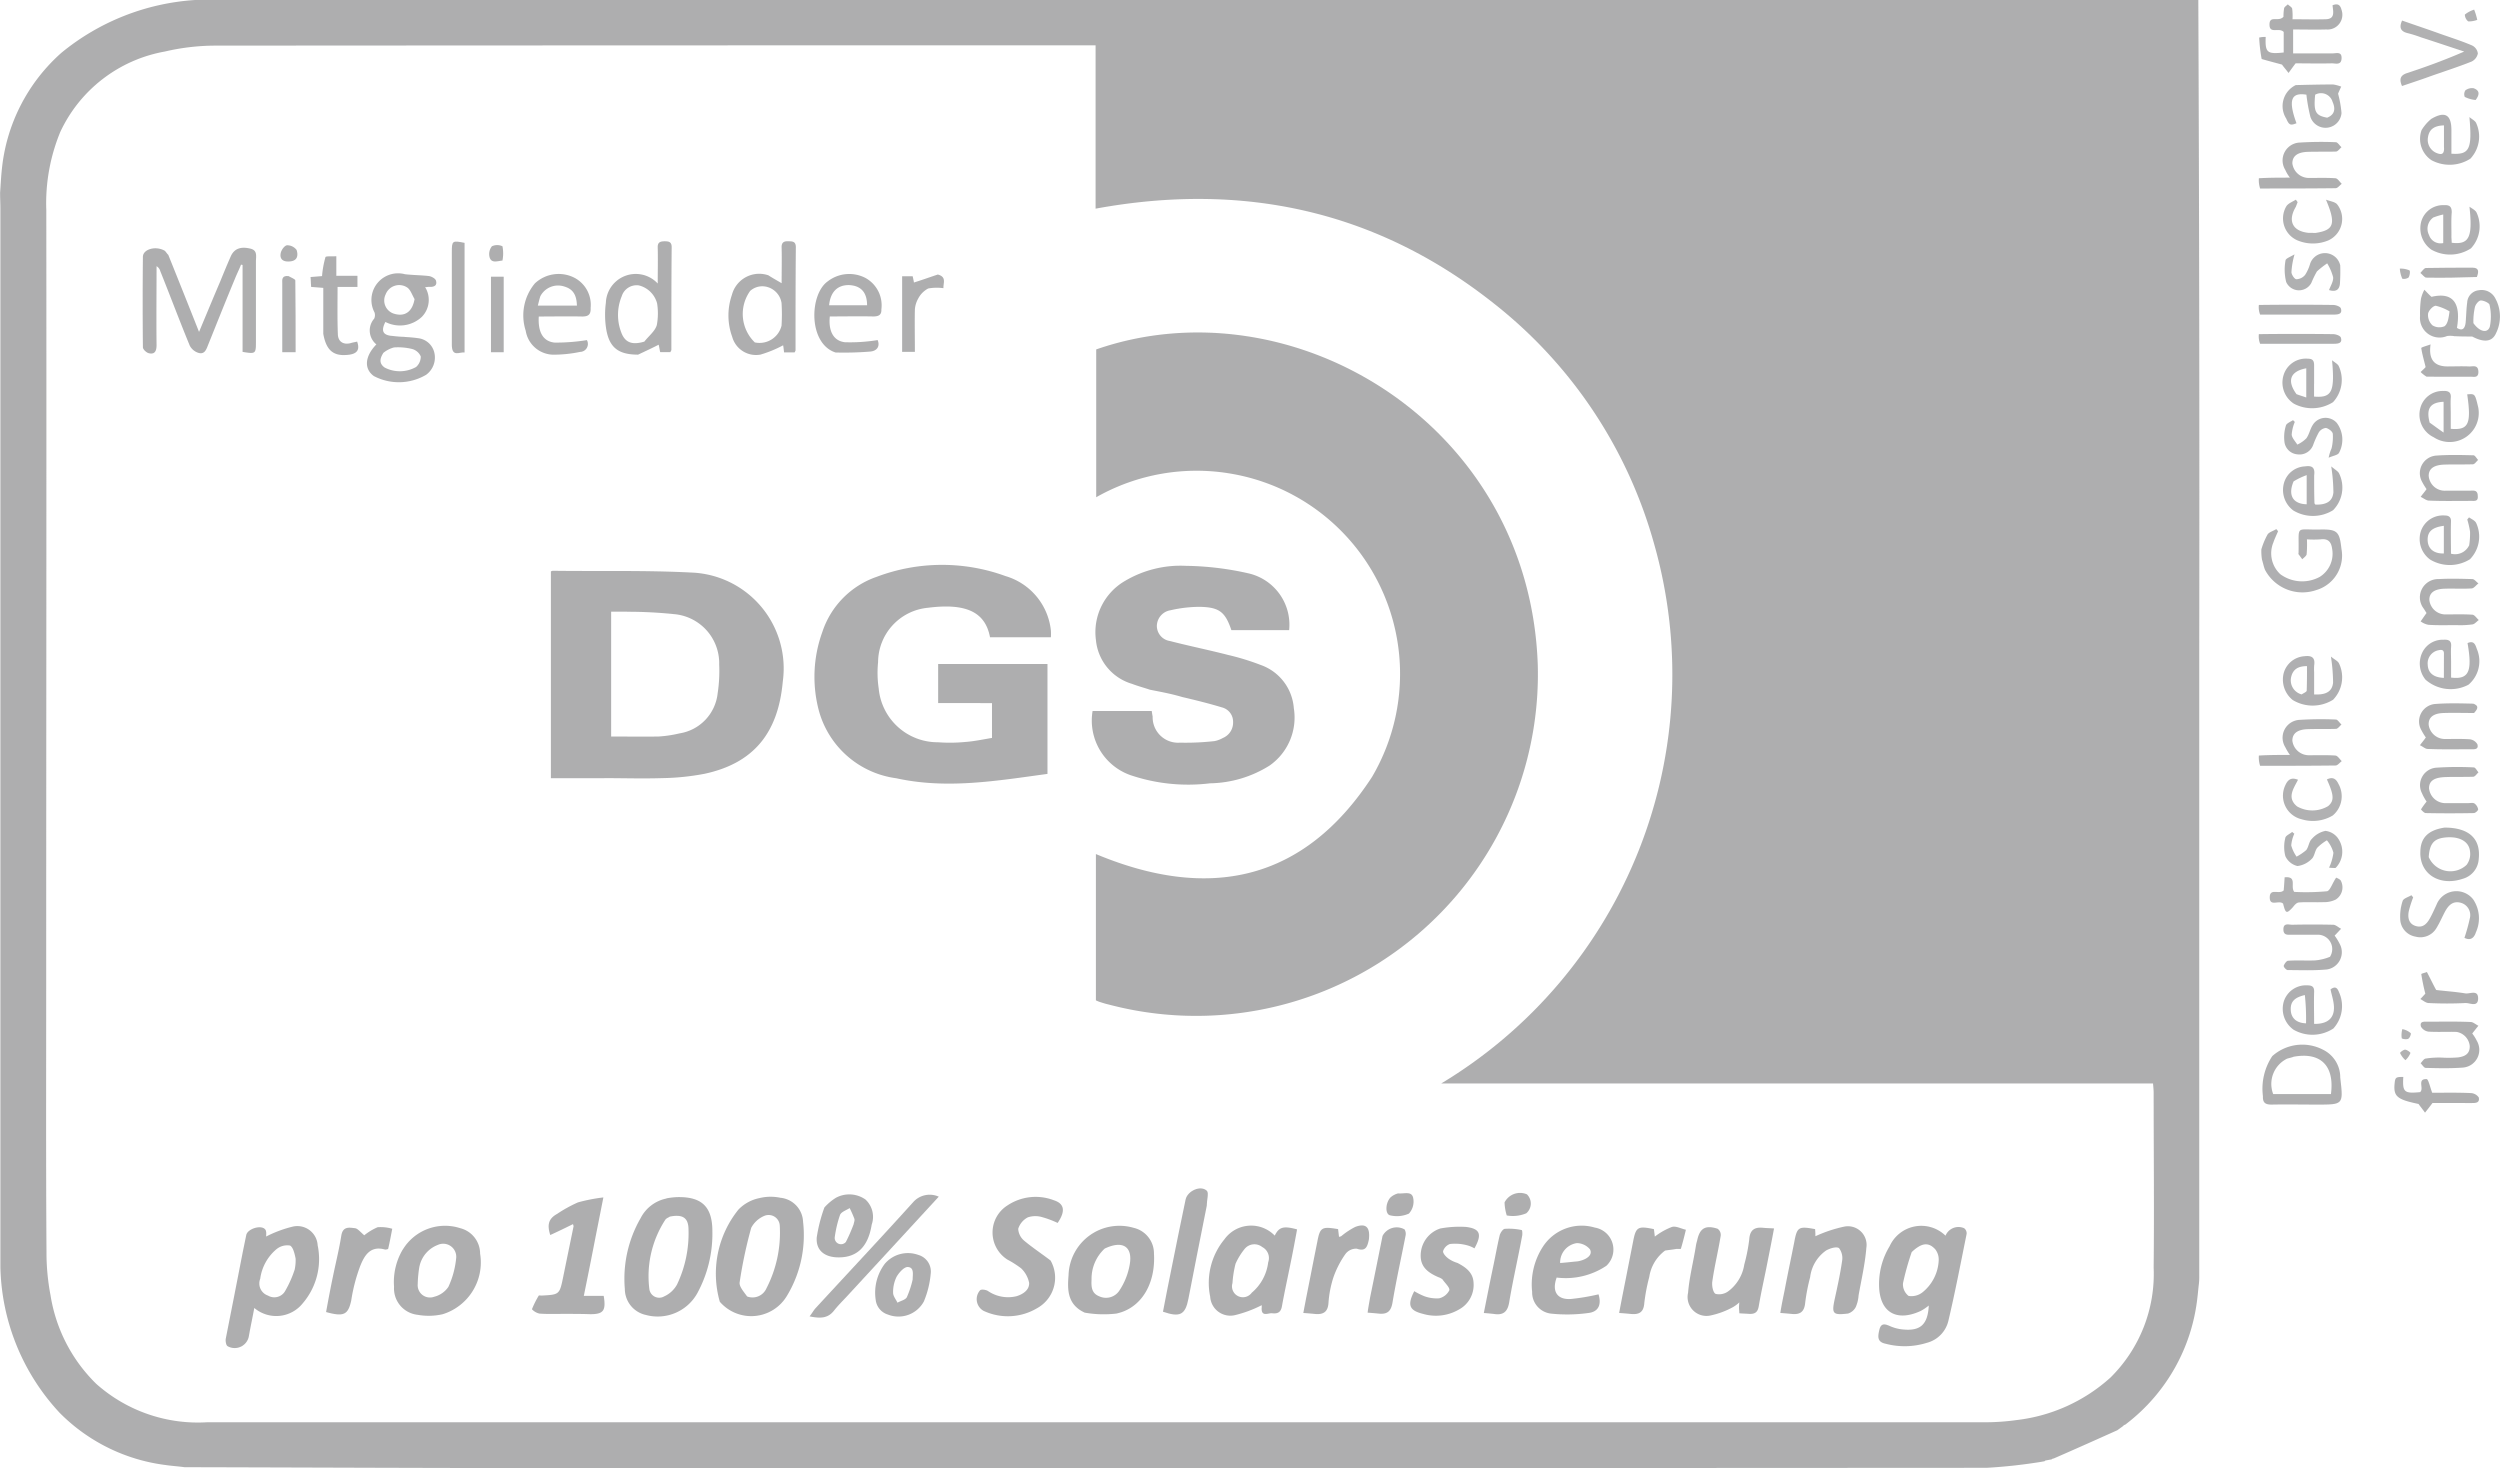
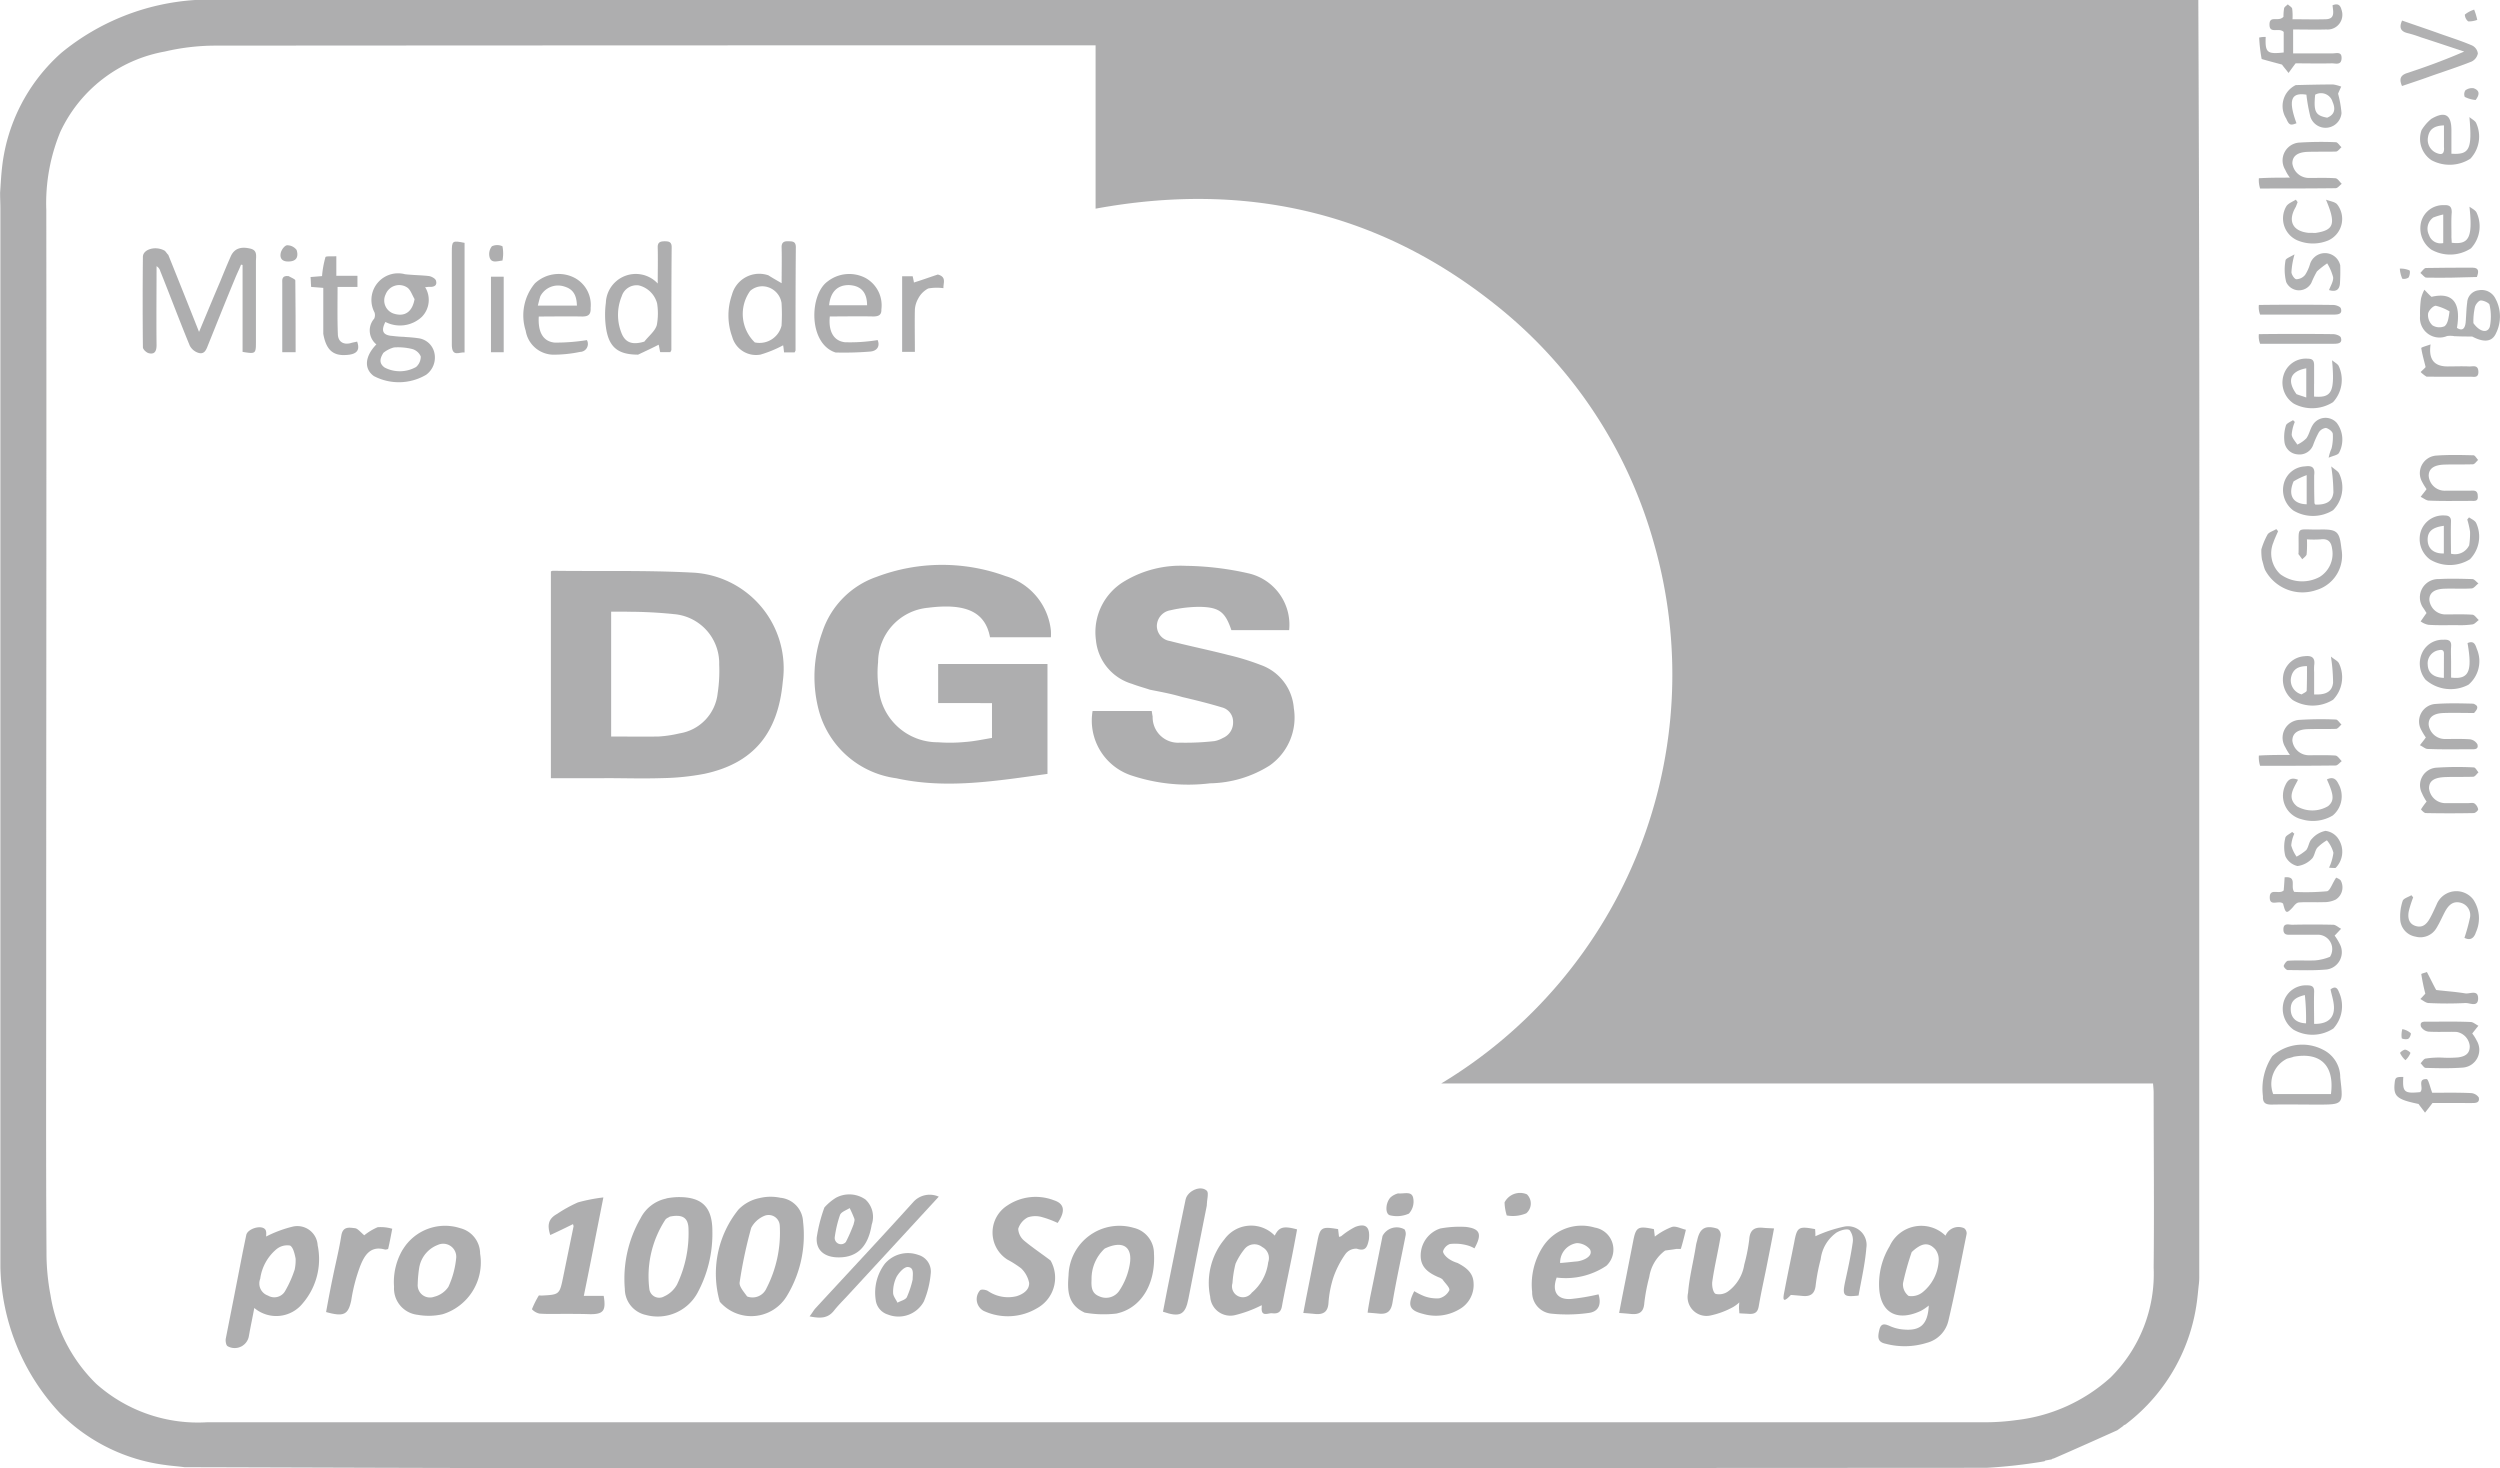
<svg xmlns="http://www.w3.org/2000/svg" width="140.712" height="82.639" viewBox="0 0 140.712 82.639">
  <g id="DGS" opacity="0.579">
    <path id="Pfad_677" data-name="Pfad 677" d="M757.24,220.476a9.083,9.083,0,0,1-.14-1.206,1.372,1.372,0,0,1,.367-.035c-.035.874.07.979,1.014.874v-1.154c-.262-.28-.8.14-.8-.419,0-.542.507-.122.787-.437a2.678,2.678,0,0,1,.035-.472c.017-.087.14-.157.21-.227.087.087.227.157.245.245a3.226,3.226,0,0,1,.018.594c.664,0,1.258.017,1.87,0,.542-.018.419-.419.384-.787.3-.122.437-.017.507.262a.831.831,0,0,1-.856,1.1c-.612.017-1.224,0-1.87,0v1.346h2.22c.21,0,.524-.122.507.28s-.332.28-.542.28c-.717.017-1.433,0-2.045,0-.175.227-.28.385-.4.542-.1-.14-.227-.28-.367-.472C758.061,220.7,757.659,220.6,757.24,220.476Z" transform="translate(-629.943 -217.155)" fill="#737476" />
    <path id="Pfad_678" data-name="Pfad 678" d="M758.818,553.073a2.534,2.534,0,0,1,2.849-.367,1.73,1.73,0,0,1,.979,1.573c.175,1.521.192,1.521-1.293,1.521-.856,0-1.713-.017-2.569,0-.35,0-.507-.1-.489-.472a3.311,3.311,0,0,1,.524-2.255m.839.14a1.584,1.584,0,0,0-.786,1.993h3.251c.21-1.591-.577-2.377-2.1-2.1C759.937,553.143,759.849,553.161,759.657,553.213Z" transform="translate(-630.926 -493.628)" fill="#737476" />
    <path id="Pfad_679" data-name="Pfad 679" d="M757.835,388.113a3.1,3.1,0,0,1-.035-.577,4.186,4.186,0,0,1,.35-.839c.1-.14.315-.192.489-.3a.757.757,0,0,1,.1.122c-.087.21-.192.419-.262.629a1.6,1.6,0,0,0,.385,1.783,2.077,2.077,0,0,0,2.22.157,1.537,1.537,0,0,0,.7-1.591c-.052-.385-.227-.577-.647-.524a5.623,5.623,0,0,1-.769,0,6.611,6.611,0,0,1-.017.839c-.018.1-.157.192-.245.28-.07-.087-.14-.192-.21-.28-.017-.017,0-.07,0-.1.035-1.591-.227-1.258,1.224-1.293.961-.017,1.084.122,1.189,1.084a2.023,2.023,0,0,1-1.416,2.325,2.384,2.384,0,0,1-2.884-1.136C757.94,388.532,757.9,388.323,757.835,388.113Z" transform="translate(-630.52 -356.616)" fill="#757678" />
    <path id="Pfad_680" data-name="Pfad 680" d="M810.875,311.922a1.366,1.366,0,0,0-.454-.017,1.1,1.1,0,0,1-1.521-1.119,6.128,6.128,0,0,1,.052-.979,2,2,0,0,1,.192-.507c.122.122.245.262.4.4,1.171-.28,1.678.3,1.433,1.748.332.21.454,0,.489-.3.035-.367.035-.752.087-1.119a.731.731,0,0,1,.647-.7.868.868,0,0,1,.944.472,2.112,2.112,0,0,1,.035,1.94c-.227.524-.717.524-1.346.192-.3,0-.612,0-.961-.018m1.031-.734c.35.489.8.594.926.192a2.893,2.893,0,0,0-.018-1.224c-.018-.1-.315-.245-.489-.245-.122,0-.3.227-.332.367a3.649,3.649,0,0,0-.087.909m-1.346-.664a2.856,2.856,0,0,0-.769-.315c-.157,0-.419.28-.437.454a.8.8,0,0,0,.245.647.736.736,0,0,0,.682.052C810.473,311.205,810.508,310.873,810.56,310.523Z" transform="translate(-672.688 -292.992)" fill="#767779" />
    <path id="Pfad_681" data-name="Pfad 681" d="M804.071,225.816c-.489.175-.927.315-1.381.472-.175-.4-.087-.612.3-.734,1.066-.35,2.115-.734,3.2-1.206-.8-.262-1.625-.542-2.43-.8a6.784,6.784,0,0,0-.786-.245c-.367-.1-.454-.315-.28-.7.7.245,1.381.472,2.063.717.629.227,1.258.419,1.87.682a.583.583,0,0,1,.332.454.648.648,0,0,1-.35.454C805.784,225.239,804.945,225.5,804.071,225.816Z" transform="translate(-667.493 -221.446)" fill="#78797a" />
    <path id="Pfad_682" data-name="Pfad 682" d="M757.07,450.222a1.539,1.539,0,0,1-.07-.577c.577-.035,1.136-.035,1.748-.035a3.171,3.171,0,0,1-.262-.437,1.007,1.007,0,0,1,.839-1.538,19.244,19.244,0,0,1,2.01-.017c.1,0,.21.192.315.28-.1.087-.192.227-.3.245-.524.017-1.066,0-1.591.017-.594.017-.874.245-.874.647a.936.936,0,0,0,.944.821c.489,0,1-.017,1.486.017.122.018.227.192.35.315-.122.087-.227.245-.35.245C759.9,450.222,758.521,450.222,757.07,450.222Z" transform="translate(-629.86 -407.119)" fill="#737476" />
    <path id="Pfad_683" data-name="Pfad 683" d="M757.07,264.322a1.539,1.539,0,0,1-.07-.577c.577-.035,1.136-.035,1.748-.035a2.044,2.044,0,0,1-.262-.437,1.007,1.007,0,0,1,.839-1.538,19.219,19.219,0,0,1,2.01-.018c.1,0,.21.192.315.28-.1.087-.192.227-.3.245-.524.017-1.066,0-1.591.017-.594.017-.874.245-.874.647a.936.936,0,0,0,.944.822c.489,0,1-.017,1.486.017.122.017.227.192.35.315-.122.087-.227.245-.35.245C759.9,264.322,758.521,264.322,757.07,264.322Z" transform="translate(-629.86 -253.712)" fill="#737476" />
    <path id="Pfad_684" data-name="Pfad 684" d="M806.592,503.474a1.9,1.9,0,0,1,.157,1.853c-.1.315-.3.489-.647.315a10.167,10.167,0,0,0,.3-1.084.721.721,0,0,0-.507-.891c-.454-.122-.7.157-.891.507-.157.3-.3.629-.472.909a1.048,1.048,0,0,1-1.189.489,1.032,1.032,0,0,1-.856-1.014,2.754,2.754,0,0,1,.14-1c.052-.14.315-.21.489-.315.035.035.07.087.1.122a6.559,6.559,0,0,0-.245.769c-.07.35-.017.717.385.839.384.122.612-.1.786-.4.14-.245.262-.524.385-.787A1.2,1.2,0,0,1,806.592,503.474Z" transform="translate(-667.392 -452.855)" fill="#767779" />
    <path id="Pfad_685" data-name="Pfad 685" d="M809.148,253.828a2.473,2.473,0,0,1,.542-.629c.769-.454,1.136-.245,1.136.629v1.328c1.031.07,1.171-.262,1.014-2.062.14.122.332.21.385.35a1.817,1.817,0,0,1-.332,1.993,2.162,2.162,0,0,1-2.185.087,1.446,1.446,0,0,1-.559-1.7m1.258.944v-1.206c-.559.017-.856.227-.909.734a.8.8,0,0,0,.542.839C810.285,255.227,810.442,255.174,810.407,254.772Z" transform="translate(-672.849 -246.505)" fill="#757678" />
    <path id="Pfad_686" data-name="Pfad 686" d="M766.4,332.913v.717c1.014.087,1.171-.28,1.014-2.045.14.122.332.21.385.35a1.846,1.846,0,0,1-.332,2.01,2.194,2.194,0,0,1-2.2.087,1.416,1.416,0,0,1-.577-1.626,1.309,1.309,0,0,1,1.346-.909c.262,0,.367.087.367.367v1.049m-1,.577c.175.07.367.122.559.192v-1.643C765.077,332.2,764.849,332.721,765.409,333.49Z" transform="translate(-636.154 -311.309)" fill="#757678" />
    <path id="Pfad_687" data-name="Pfad 687" d="M767.4,533.527c.3-.227.4-.035.489.192a1.873,1.873,0,0,1-.332,2.01,2.14,2.14,0,0,1-2.237.07,1.442,1.442,0,0,1-.542-1.625,1.308,1.308,0,0,1,1.311-.874c.28,0,.4.087.385.385-.018.594,0,1.189,0,1.783.822.018,1.206-.384,1.1-1.136-.035-.28-.122-.524-.175-.8m-1.451.315c-.594.14-.822.385-.787.874.035.454.35.7.857.717A12.236,12.236,0,0,0,765.951,533.842Z" transform="translate(-636.224 -477.84)" fill="#757678" />
-     <path id="Pfad_688" data-name="Pfad 688" d="M812.055,342.783a1.637,1.637,0,0,1-2.5,1.713,1.408,1.408,0,0,1-.752-1.643,1.292,1.292,0,0,1,1.293-.961c.3-.017.454.087.419.4-.017.3,0,.577,0,.874v.856c1,.087,1.171-.262.926-1.94.437-.035.437-.035.612.7m-2.727.891c.227.157.455.332.786.559V342.5C809.363,342.538,809.118,342.87,809.328,343.674Z" transform="translate(-672.575 -319.886)" fill="#757678" />
    <path id="Pfad_689" data-name="Pfad 689" d="M766.552,366.655c0,.542,0,1.049.017,1.538,0,.035.035.052.052.087.612.017.961-.175,1.014-.682a10.081,10.081,0,0,0-.122-1.468c.227.192.4.28.454.419a1.813,1.813,0,0,1-.35,2.045,2.145,2.145,0,0,1-2.237.017,1.438,1.438,0,0,1-.524-1.556,1.283,1.283,0,0,1,1.171-.926c.367-.052.594.017.524.524m-1.154.315c-.332.769-.052,1.276.734,1.293V366.62A4.026,4.026,0,0,0,765.4,366.97Z" transform="translate(-636.3 -339.878)" fill="#757678" />
    <path id="Pfad_690" data-name="Pfad 690" d="M766.51,428.173V429.4c.664.035,1.014-.157,1.066-.664a10.082,10.082,0,0,0-.122-1.468c.21.175.385.245.455.385a1.817,1.817,0,0,1-.332,2.045,2.169,2.169,0,0,1-2.272.017,1.476,1.476,0,0,1-.507-1.521,1.3,1.3,0,0,1,1.154-.944c.42-.052.629.07.559.524a3.048,3.048,0,0,0,0,.4m-.7,1.223c.1-.07.28-.14.28-.21.017-.454.017-.909.017-1.381-.472,0-.786.157-.891.612A.819.819,0,0,0,765.811,429.4Z" transform="translate(-636.259 -390.314)" fill="#757678" />
    <path id="Pfad_691" data-name="Pfad 691" d="M811.611,383.692a4.251,4.251,0,0,0,.052-.787,4.81,4.81,0,0,0-.157-.682c.035-.035.07-.087.1-.122.14.1.332.175.4.315a1.82,1.82,0,0,1-.35,2.045,2.145,2.145,0,0,1-2.237.017,1.428,1.428,0,0,1-.507-1.643,1.311,1.311,0,0,1,1.328-.839c.262,0,.367.122.35.367-.018.594,0,1.189,0,1.783a.874.874,0,0,0,1.014-.454m-1.416-.1v-1.014c-.682.087-.944.35-.909.856.035.454.367.717.909.7Z" transform="translate(-672.637 -352.982)" fill="#757678" />
    <path id="Pfad_692" data-name="Pfad 692" d="M809.139,424.245a1.433,1.433,0,0,1-.14-1.625,1.276,1.276,0,0,1,1.153-.629c.3-.018.455.07.42.4-.017.3,0,.577,0,.874v.856c1,.122,1.206-.332.926-1.94.35-.157.437.07.524.332a1.734,1.734,0,0,1-.472,2.01,2.141,2.141,0,0,1-2.412-.28m1.031-1.416c.017-.227-.07-.3-.3-.245a.751.751,0,0,0-.612.822c.018.454.332.717.909.734Z" transform="translate(-672.613 -385.984)" fill="#757678" />
    <path id="Pfad_693" data-name="Pfad 693" d="M810.762,283.8c0,.175.017.28.017.4.979.122,1.189-.3,1-2.028.14.1.332.192.4.332a1.819,1.819,0,0,1-.315,2.01,2.142,2.142,0,0,1-2.237.07,1.469,1.469,0,0,1-.559-1.591,1.277,1.277,0,0,1,1.276-.909c.3-.017.437.07.437.4-.035.4-.017.822-.017,1.311m-1-1.031a.776.776,0,0,0-.262,1,.683.683,0,0,0,.8.454v-1.608A3.7,3.7,0,0,0,809.766,282.772Z" transform="translate(-672.785 -270.537)" fill="#757678" />
-     <path id="Pfad_694" data-name="Pfad 694" d="M810.355,482.5c1.381,0,2.045.629,1.923,1.765a1.23,1.23,0,0,1-.909,1.119c-1.311.437-2.43-.28-2.377-1.538.017-.769.437-1.206,1.363-1.346m-.891,1.66a1.33,1.33,0,0,0,2.132.437,1.023,1.023,0,0,0,.192-.752c-.052-.542-.542-.822-1.224-.8C809.8,483.077,809.516,483.339,809.464,484.16Z" transform="translate(-672.763 -435.919)" fill="#767779" />
    <path id="Pfad_695" data-name="Pfad 695" d="M765.483,243.235c.717-.017,1.416-.035,2.1-.035a2.191,2.191,0,0,1,.454.122c-.07.157-.14.3-.175.4a6.139,6.139,0,0,1,.192,1.084.9.9,0,0,1-1.748.227,9.449,9.449,0,0,1-.227-1.258c-.874-.14-1.031.315-.559,1.608-.349.14-.419.1-.577-.262a1.31,1.31,0,0,1,.542-1.888m1.765,1.835c.437-.175.472-.507.3-.891a.675.675,0,0,0-.979-.4C766.479,244.738,766.584,244.948,767.248,245.07Z" transform="translate(-636.263 -238.446)" fill="#767779" />
    <path id="Pfad_696" data-name="Pfad 696" d="M811.774,443.042c-.594,0-1.136-.017-1.7,0-.594.017-.874.245-.856.664a.923.923,0,0,0,.891.8c.472,0,.961-.017,1.433.017a.573.573,0,0,1,.419.28c.087.315-.192.28-.385.28-.8,0-1.608.017-2.412-.017-.14,0-.28-.14-.437-.21.1-.14.21-.262.332-.437a3.434,3.434,0,0,1-.245-.4.987.987,0,0,1,.787-1.486c.7-.052,1.4-.035,2.1-.017.087,0,.262.122.245.175C811.983,442.8,811.878,442.919,811.774,443.042Z" transform="translate(-672.521 -402.911)" fill="#737476" />
    <path id="Pfad_697" data-name="Pfad 697" d="M811.671,365.087c-.786,0-1.521.018-2.255-.017-.157,0-.315-.14-.472-.21.1-.14.21-.262.332-.437a3.411,3.411,0,0,1-.245-.4.993.993,0,0,1,.786-1.486c.7-.052,1.4-.035,2.1-.017.087,0,.175.175.262.262-.1.087-.192.245-.3.245-.524.017-1.066,0-1.591.017q-.891.026-.891.629a.905.905,0,0,0,.961.839h1.328c.21,0,.472-.07.472.3C812.195,365.174,811.915,365.069,811.671,365.087Z" transform="translate(-672.698 -336.894)" fill="#737476" />
    <path id="Pfad_698" data-name="Pfad 698" d="M811.6,465c.175,0,.315-.035.4.017a.524.524,0,0,1,.21.332c0,.07-.157.21-.245.21-.909.018-1.818.018-2.709,0-.087,0-.262-.192-.262-.21a4.329,4.329,0,0,1,.315-.437,2.837,2.837,0,0,1-.262-.472.989.989,0,0,1,.769-1.433,17.645,17.645,0,0,1,2.15-.018c.087,0,.175.175.262.28-.1.087-.192.245-.3.245-.507.018-1.031,0-1.538.018-.647.017-.944.21-.944.629a.929.929,0,0,0,.961.839Z" transform="translate(-672.728 -419.795)" fill="#737476" />
    <path id="Pfad_699" data-name="Pfad 699" d="M811.013,404.992c-.559,0-1.084.017-1.591-.018a1.082,1.082,0,0,1-.437-.192c.1-.14.192-.28.332-.472-.018-.017-.087-.14-.157-.245A1.031,1.031,0,0,1,810,402.4c.629-.035,1.258-.017,1.888,0,.122,0,.227.157.35.245-.122.087-.245.262-.367.28-.507.035-1.031,0-1.538.017-.594.017-.874.245-.857.647a.909.909,0,0,0,.944.8c.489,0,1-.017,1.486.017.122.017.227.192.35.3-.122.087-.227.227-.35.245A4.94,4.94,0,0,1,811.013,404.992Z" transform="translate(-672.739 -369.807)" fill="#737476" />
    <path id="Pfad_700" data-name="Pfad 700" d="M810.393,547.007a6.3,6.3,0,0,0,.822-.017c.367-.052.664-.192.647-.647a.892.892,0,0,0-.734-.786c-.524-.017-1.066.017-1.59-.017a.574.574,0,0,1-.42-.28c-.087-.315.175-.28.385-.28.8,0,1.608-.017,2.412.018.14,0,.28.14.437.21-.1.122-.21.262-.349.437a2.243,2.243,0,0,1,.262.419,1,1,0,0,1-.787,1.5c-.7.052-1.4.035-2.1.017-.087,0-.192-.175-.28-.262.087-.087.175-.245.28-.262A4.744,4.744,0,0,1,810.393,547.007Z" transform="translate(-672.854 -487.475)" fill="#737476" />
    <path id="Pfad_701" data-name="Pfad 701" d="M767.522,515.513a.808.808,0,0,0-.717-1.241h-1.433c-.21,0-.472.052-.472-.3,0-.384.3-.262.489-.262q1.153-.026,2.307,0c.157,0,.3.157.454.227-.122.122-.227.245-.367.385a3.023,3.023,0,0,1,.28.454.982.982,0,0,1-.717,1.451c-.734.07-1.468.035-2.2.035-.087,0-.245-.175-.227-.245.035-.1.157-.28.245-.28.489-.035,1,0,1.486-.018A2.766,2.766,0,0,0,767.522,515.513Z" transform="translate(-636.379 -461.661)" fill="#737476" />
    <path id="Pfad_702" data-name="Pfad 702" d="M804.247,564.268h-1.468c-.157.21-.28.367-.419.542-.1-.14-.227-.3-.367-.49-1.188-.245-1.416-.419-1.346-1.136.035-.367.07-.385.49-.385-.052.856.052.944.944.856.245-.192-.192-.752.367-.734.1,0,.192.437.315.769.647,0,1.416-.018,2.185.018a.577.577,0,0,1,.437.245c.07.332-.21.315-.437.315Z" transform="translate(-665.868 -502.184)" fill="#737476" />
    <path id="Pfad_703" data-name="Pfad 703" d="M761.776,500.186c-.332.35-.385.332-.524-.227-.227-.227-.752.192-.752-.35,0-.559.542-.14.786-.4q.026-.315.052-.734c.734-.07.3.524.542.821a13.061,13.061,0,0,0,1.835-.035c.175-.017.3-.437.524-.769.017.017.245.087.28.21a.81.81,0,0,1-.315,1.031,1.491,1.491,0,0,1-.682.14c-.454.018-.926-.017-1.381.018C761.986,499.906,761.881,500.064,761.776,500.186Z" transform="translate(-632.748 -449.096)" fill="#78797a" />
    <path id="Pfad_704" data-name="Pfad 704" d="M766.61,282.17c1.031-.157,1.154-.507.577-1.87.28.1.507.122.629.262a1.328,1.328,0,0,1-.489,2.027,2.246,2.246,0,0,1-1.748,0,1.344,1.344,0,0,1-.629-1.905c.1-.175.35-.262.542-.385.035.052.07.087.1.14l-.1.262c-.472.787-.192,1.381.734,1.468Z" transform="translate(-636.271 -269.061)" fill="#78797a" />
    <path id="Pfad_705" data-name="Pfad 705" d="M767.58,468.684a2.179,2.179,0,0,1-1.765.21,1.362,1.362,0,0,1-.909-1.905c.14-.315.332-.472.717-.315-.245.489-.647,1.014-.052,1.5a1.736,1.736,0,0,0,1.748-.018c.35-.3.332-.612-.07-1.5.315-.157.507-.052.647.245A1.414,1.414,0,0,1,767.58,468.684Z" transform="translate(-636.28 -422.785)" fill="#78797a" />
    <path id="Pfad_706" data-name="Pfad 706" d="M768.446,298.182a10.227,10.227,0,0,1-.017,1.049c-.035.332-.227.472-.612.35.087-.245.262-.507.227-.734a2.927,2.927,0,0,0-.332-.769,5.1,5.1,0,0,0-.577.454,5.552,5.552,0,0,0-.315.647.789.789,0,0,1-1.416-.052,2.873,2.873,0,0,1-.035-1.223c.017-.1.262-.192.507-.332a4.423,4.423,0,0,0-.175,1c0,.14.175.4.28.4a.666.666,0,0,0,.489-.245,2.361,2.361,0,0,0,.262-.559.881.881,0,0,1,1.713.017Z" transform="translate(-636.727 -283.255)" fill="#767779" />
    <path id="Pfad_707" data-name="Pfad 707" d="M768.011,485.68a2.462,2.462,0,0,1-.367-.017,2.811,2.811,0,0,0,.245-.839,1.8,1.8,0,0,0-.367-.7,2.632,2.632,0,0,0-.542.419c-.14.175-.157.489-.315.629a1.361,1.361,0,0,1-.8.4,1,1,0,0,1-.682-.559,2.06,2.06,0,0,1,0-1.031c.018-.122.245-.21.385-.332a.758.758,0,0,0,.122.1,1.975,1.975,0,0,0-.175.664,2.052,2.052,0,0,0,.3.629,2.949,2.949,0,0,0,.542-.367c.14-.175.157-.489.315-.629a1.373,1.373,0,0,1,.769-.454,1.006,1.006,0,0,1,.752.489A1.3,1.3,0,0,1,768.011,485.68Z" transform="translate(-636.553 -436.827)" fill="#767779" />
    <path id="Pfad_708" data-name="Pfad 708" d="M767.794,352.306a2.749,2.749,0,0,0,.07-.822c-.017-.14-.245-.3-.385-.332a.56.56,0,0,0-.4.245,5.025,5.025,0,0,0-.315.7.819.819,0,0,1-.891.542.8.8,0,0,1-.734-.734,2.19,2.19,0,0,1,.087-.891c.035-.122.262-.21.4-.3l.1.1a2.256,2.256,0,0,0-.175.717c.017.192.21.385.315.559a1.745,1.745,0,0,0,.507-.35c.157-.21.21-.507.35-.734a.846.846,0,0,1,1.363-.14,1.573,1.573,0,0,1,.122,1.7c-.087.122-.3.14-.577.262A2.407,2.407,0,0,1,767.794,352.306Z" transform="translate(-636.563 -327.066)" fill="#767779" />
    <path id="Pfad_709" data-name="Pfad 709" d="M809.891,530.014c.577.07,1.1.1,1.643.192.262.035.717-.227.717.28,0,.524-.472.245-.717.262a20.32,20.32,0,0,1-2.062,0c-.157,0-.315-.14-.472-.227.122-.122.227-.245.28-.3a11.174,11.174,0,0,1-.227-1.1c0-.035.3-.1.315-.122C809.577,529.4,809.717,529.7,809.891,530.014Z" transform="translate(-672.771 -474.292)" fill="#737476" />
    <path id="Pfad_710" data-name="Pfad 710" d="M809.432,328.718a1.826,1.826,0,0,1-.332-.262c.122-.122.245-.227.279-.28-.087-.367-.192-.717-.245-1.066,0-.052.3-.122.524-.21-.122.856.21,1.241.961,1.241.4,0,.786-.017,1.188,0,.21.017.524-.122.542.28.018.419-.3.28-.507.3Z" transform="translate(-672.854 -307.516)" fill="#737476" />
    <path id="Pfad_711" data-name="Pfad 711" d="M757.04,324.08a1.135,1.135,0,0,1-.07-.542c1.416-.017,2.8-.017,4.177,0,.157,0,.4.087.437.192.1.315-.14.35-.385.35Z" transform="translate(-629.83 -304.731)" fill="#737476" />
    <path id="Pfad_712" data-name="Pfad 712" d="M757.04,314.68a1.136,1.136,0,0,1-.07-.542c1.416-.017,2.8-.017,4.177,0,.157,0,.4.087.437.192.1.315-.14.35-.385.35Z" transform="translate(-629.83 -296.974)" fill="#737476" />
    <path id="Pfad_713" data-name="Pfad 713" d="M812.181,302.724c-.979.035-1.923.052-2.849.035-.1,0-.21-.175-.332-.262.1-.1.21-.28.315-.28.874-.018,1.748-.018,2.622-.018C812.321,302.2,812.286,302.445,812.181,302.724Z" transform="translate(-672.771 -287.133)" fill="#737476" />
    <path id="Pfad_714" data-name="Pfad 714" d="M823.768,245.021a1.665,1.665,0,0,1-.612-.175.4.4,0,0,1,.035-.367.624.624,0,0,1,.454-.122C824.012,244.479,823.995,244.724,823.768,245.021Z" transform="translate(-684.428 -239.393)" fill="#78797a" />
    <path id="Pfad_715" data-name="Pfad 715" d="M823.8,219.1a3.629,3.629,0,0,1,.175.577,1.406,1.406,0,0,1-.507.087.51.51,0,0,1-.192-.385A1.64,1.64,0,0,1,823.8,219.1Z" transform="translate(-684.543 -218.558)" fill="#78797a" />
    <path id="Pfad_716" data-name="Pfad 716" d="M802.4,302.5a1.248,1.248,0,0,1,.542.1c.052.035.017.3-.052.4a.454.454,0,0,1-.35.07A1.552,1.552,0,0,1,802.4,302.5Z" transform="translate(-667.325 -287.381)" fill="#78797a" />
    <path id="Pfad_717" data-name="Pfad 717" d="M802.966,547.4a.994.994,0,0,1,.472.227c.035.035-.052.28-.14.315-.087.052-.35.017-.367-.035A1.267,1.267,0,0,1,802.966,547.4Z" transform="translate(-667.751 -489.476)" fill="#78797a" />
    <path id="Pfad_718" data-name="Pfad 718" d="M802.792,554.594a1.194,1.194,0,0,1-.3-.4c-.017-.035.192-.192.28-.192.1,0,.315.157.3.192A1.12,1.12,0,0,1,802.792,554.594Z" transform="translate(-667.402 -494.922)" fill="#78797a" />
    <path id="Pfad_719" data-name="Pfad 719" d="M153.332,216q.079,18.484.052,36.95v34.818a3.809,3.809,0,0,1-.017.472c-.035.28-.052.524-.087.8a10.368,10.368,0,0,1-3.95,7.061c-.052.035-.07.07-.122.087a.267.267,0,0,0-.122.087c-.1.07-.192.14-.315.227-1.206.542-2.377,1.066-3.583,1.591-.052,0-.07.017-.122.052-.122.017-.192.035-.3.052-.035,0-.052.017-.1.052-.122.017-.192.035-.315.052a29.464,29.464,0,0,1-2.936.315q-39.956.026-79.913.017c-7.166,0-14.315-.035-21.516-.052-.385-.052-.717-.07-1.066-.122a10.187,10.187,0,0,1-5.96-2.936,12.414,12.414,0,0,1-3.338-8.2v-59.6c0-.28-.017-.542-.017-.874.035-.472.052-.891.1-1.328a10.1,10.1,0,0,1,3.356-6.554A13.191,13.191,0,0,1,40.577,216H153.332M32.2,271.6c0,4.947-.017,9.91.017,14.857a12.751,12.751,0,0,0,.227,2.447,8.924,8.924,0,0,0,2.569,4.981,8.6,8.6,0,0,0,6.24,2.167h100a12.782,12.782,0,0,0,1.835-.122,9.517,9.517,0,0,0,5.3-2.395,8.2,8.2,0,0,0,2.43-6.187c.035-3.268,0-6.554,0-9.823,0-.157-.017-.332-.035-.542H110.719a26.867,26.867,0,0,0,11.99-30.343,26.1,26.1,0,0,0-9.054-13.581c-6.607-5.226-14.123-6.834-22.39-5.314v-9.194h-.647q-24.409,0-48.835.017a12.525,12.525,0,0,0-2.9.332,8.058,8.058,0,0,0-5.89,4.527,10.532,10.532,0,0,0-.787,4.4C32.222,242.393,32.2,256.935,32.2,271.6Z" transform="translate(-29.6 -216)" fill="#737476" />
-     <path id="Pfad_720" data-name="Pfad 720" d="M407.372,341.781A19.232,19.232,0,0,1,391.641,361.2a19.238,19.238,0,0,1-8.407-.315c-.157-.035-.332-.087-.489-.14a1.479,1.479,0,0,1-.245-.1v-8.233c6.31,2.639,11.676,1.591,15.539-4.335a11.434,11.434,0,0,0-7.848-17.059,11.446,11.446,0,0,0-7.673,1.311v-8.32C393.494,320.195,406.918,328.165,407.372,341.781Z" transform="translate(-320.818 -304.342)" fill="#737476" />
    <path id="Pfad_721" data-name="Pfad 721" d="M210.006,411.476H207V399.835a.685.685,0,0,1,.1-.035c2.6.035,5.209-.035,7.813.1a5.4,5.4,0,0,1,5.139,6.135c-.262,2.919-1.66,4.6-4.4,5.191a13.732,13.732,0,0,1-2.395.245c-1.084.035-2.15,0-3.251,0m1.276-9.369h-.891v7.026c.909,0,1.8.017,2.674,0a6.777,6.777,0,0,0,1.171-.175,2.56,2.56,0,0,0,2.15-2.255,8.454,8.454,0,0,0,.087-1.625,2.777,2.777,0,0,0-2.534-2.832A25.158,25.158,0,0,0,211.282,402.107Z" transform="translate(-175.993 -367.674)" fill="#737476" />
    <path id="Pfad_722" data-name="Pfad 722" d="M300.584,405.667h-1.765v-2.2h6.153v6.187c-2.832.385-5.663.874-8.512.245a5.229,5.229,0,0,1-4.352-3.793,7.407,7.407,0,0,1,.192-4.44,4.909,4.909,0,0,1,3.076-3.111,10.411,10.411,0,0,1,7.236-.035,3.585,3.585,0,0,1,2.552,3.059,2.809,2.809,0,0,1,0,.385h-3.426c-.262-1.4-1.311-1.94-3.5-1.66a3.093,3.093,0,0,0-2.8,3.059,6.037,6.037,0,0,0,.035,1.486,3.332,3.332,0,0,0,3.338,3.024,9.044,9.044,0,0,0,1.538-.017c.489-.035.979-.14,1.5-.227v-1.958Z" transform="translate(-246.015 -366.095)" fill="#737476" />
    <path id="Pfad_723" data-name="Pfad 723" d="M384.5,405.159c-.367-.122-.7-.21-1.014-.332a2.847,2.847,0,0,1-2.027-2.464,3.332,3.332,0,0,1,1.625-3.321,6.131,6.131,0,0,1,3.443-.856,16.765,16.765,0,0,1,3.5.419,2.965,2.965,0,0,1,2.307,3.2h-3.251c-.35-1.031-.682-1.293-1.8-1.311a7.373,7.373,0,0,0-1.625.192.908.908,0,0,0-.769.909.861.861,0,0,0,.734.822c1.084.28,2.2.507,3.286.787a13.6,13.6,0,0,1,1.818.559,2.8,2.8,0,0,1,1.87,2.43,3.3,3.3,0,0,1-1.363,3.234,6.491,6.491,0,0,1-3.356,1,10.116,10.116,0,0,1-4.457-.454,3.257,3.257,0,0,1-2.15-3.618H384.6q.026.183.052.315a1.431,1.431,0,0,0,1.538,1.468,14.416,14.416,0,0,0,1.94-.087,1.541,1.541,0,0,0,.472-.175.935.935,0,0,0,.577-.891.829.829,0,0,0-.594-.822c-.752-.227-1.521-.419-2.272-.594C385.7,405.386,385.111,405.281,384.5,405.159Z" transform="translate(-319.775 -366.338)" fill="#737476" />
    <path id="Pfad_724" data-name="Pfad 724" d="M636.837,615.546c-1.381.629-2.307.035-2.325-1.451a4.093,4.093,0,0,1,.594-2.2,1.956,1.956,0,0,1,3.146-.594.788.788,0,0,1,1.049-.42.359.359,0,0,1,.14.315c-.332,1.643-.647,3.286-1.031,4.912a1.678,1.678,0,0,1-1.206,1.223,4.2,4.2,0,0,1-2.325.052c-.489-.1-.437-.42-.35-.787.1-.419.35-.314.629-.192a2.285,2.285,0,0,0,.7.175c.979.1,1.4-.28,1.451-1.346a2.764,2.764,0,0,1-.472.315m-.489-3.321a15.235,15.235,0,0,0-.489,1.748.821.821,0,0,0,.315.717,1.006,1.006,0,0,0,.769-.192,2.447,2.447,0,0,0,.926-1.818.947.947,0,0,0-.192-.612C637.292,611.648,636.907,611.7,636.348,612.225Z" transform="translate(-528.749 -541.751)" fill="#737476" />
    <path id="Pfad_725" data-name="Pfad 725" d="M260.346,607.287a5.745,5.745,0,0,1,1.049-5.191,2.259,2.259,0,0,1,1.189-.647,2.646,2.646,0,0,1,1.171-.017,1.411,1.411,0,0,1,1.276,1.346,6.592,6.592,0,0,1-.909,4.177,2.338,2.338,0,0,1-3.775.332m1.538-.3a.854.854,0,0,0,1.084-.455,6.833,6.833,0,0,0,.752-3.513.628.628,0,0,0-.891-.559,1.482,1.482,0,0,0-.717.664,25.424,25.424,0,0,0-.647,3.041C261.412,606.413,261.675,606.693,261.884,606.99Z" transform="translate(-219.831 -534.016)" fill="#737476" />
    <path id="Pfad_726" data-name="Pfad 726" d="M233.041,601.563a4.165,4.165,0,0,1,.594-.07c1.4-.035,1.993.542,1.993,1.923a7,7,0,0,1-.856,3.5,2.554,2.554,0,0,1-2.9,1.206,1.5,1.5,0,0,1-1.171-1.451,6.831,6.831,0,0,1,.891-4,2.1,2.1,0,0,1,1.451-1.1m.175,1.031c-.087.052-.192.087-.245.175a5.811,5.811,0,0,0-.891,3.9.559.559,0,0,0,.839.4,1.551,1.551,0,0,0,.717-.664,6.7,6.7,0,0,0,.647-3.094C234.282,602.664,233.968,602.437,233.216,602.594Z" transform="translate(-195.532 -534.113)" fill="#737476" />
    <path id="Pfad_727" data-name="Pfad 727" d="M76.971,296.2c.577,1.433,1.136,2.832,1.73,4.335.419-1,.8-1.923,1.189-2.832.192-.472.385-.944.594-1.416.192-.437.559-.577,1.119-.437.4.1.3.437.3.717V301.1c0,.664-.017.682-.752.559v-4.894a.758.758,0,0,1-.087-.017c-.1.262-.227.507-.332.769-.524,1.258-1.031,2.534-1.538,3.793-.1.262-.21.507-.542.4a.834.834,0,0,1-.472-.4c-.577-1.4-1.1-2.8-1.66-4.195a.464.464,0,0,0-.21-.28c0,1.486-.017,2.954,0,4.44,0,.367-.122.542-.454.454-.122-.035-.315-.21-.315-.332q-.026-2.543,0-5.086c0-.419.682-.629,1.189-.367C76.814,295.976,76.867,296.1,76.971,296.2Z" transform="translate(-67.498 -281.853)" fill="#737476" />
    <path id="Pfad_728" data-name="Pfad 728" d="M103.171,612.663c.087-.454.175-.874.262-1.293.07-.35.839-.594,1.066-.315.087.1.052.332.052.4a6.782,6.782,0,0,1,1.5-.559,1.145,1.145,0,0,1,1.4,1.049,3.821,3.821,0,0,1-.839,3.268,1.909,1.909,0,0,1-2.727.262c-.1.542-.21,1.049-.3,1.556a.81.81,0,0,1-1.206.594c-.087-.052-.122-.3-.1-.419.3-1.521.594-3.006.891-4.544m2.989.647a2.485,2.485,0,0,0,.052-.612c-.052-.262-.14-.647-.315-.734a.954.954,0,0,0-.769.21,2.629,2.629,0,0,0-.909,1.661.719.719,0,0,0,.437.944.7.7,0,0,0,.979-.28A6.35,6.35,0,0,0,106.16,613.31Z" transform="translate(-89.572 -541.857)" fill="#737476" />
    <path id="Pfad_729" data-name="Pfad 729" d="M421.863,615.307v-.14a6.787,6.787,0,0,1-1.5.559,1.136,1.136,0,0,1-1.4-1.031,3.857,3.857,0,0,1,.8-3.234,1.849,1.849,0,0,1,2.832-.21c.245-.489.489-.559,1.258-.35-.122.664-.245,1.328-.385,1.993-.157.786-.332,1.573-.472,2.36-.07.35-.28.4-.559.367-.21-.017-.612.227-.577-.315m-1.468-2.482a6.016,6.016,0,0,0-.175,1.1.614.614,0,0,0,1.084.542,2.653,2.653,0,0,0,.926-1.713.7.7,0,0,0-.332-.857.71.71,0,0,0-.979.087A3.662,3.662,0,0,0,420.394,612.825Z" transform="translate(-350.847 -541.705)" fill="#737476" />
    <path id="Pfad_730" data-name="Pfad 730" d="M348.263,605.013a1.958,1.958,0,0,1-.769,2.692,3.213,3.213,0,0,1-3.006.14.752.752,0,0,1-.192-1.154c.07-.07.315-.035.437.035a2.013,2.013,0,0,0,1.608.3c.4-.122.734-.367.717-.752a1.553,1.553,0,0,0-.454-.822,5.749,5.749,0,0,0-.769-.489,1.806,1.806,0,0,1,.017-3.059,2.864,2.864,0,0,1,2.6-.28c.594.192.664.612.21,1.276a5.473,5.473,0,0,0-.891-.332,1.334,1.334,0,0,0-.786.017,1.092,1.092,0,0,0-.542.647.939.939,0,0,0,.332.664C347.232,604.279,347.756,604.628,348.263,605.013Z" transform="translate(-289.133 -534.067)" fill="#737476" />
    <path id="Pfad_731" data-name="Pfad 731" d="M374.484,615.575c-.979-.455-.979-1.276-.909-2.115a2.864,2.864,0,0,1,3.671-2.657,1.477,1.477,0,0,1,1.136,1.451c.1,1.7-.717,3.076-2.115,3.373a6.154,6.154,0,0,1-1.783-.052m1.119-3.6a2.312,2.312,0,0,0-.734,1.73c-.017.385-.017.769.419.944a.9.9,0,0,0,1.136-.3,3.8,3.8,0,0,0,.594-1.486C377.194,611.852,376.617,611.485,375.6,611.974Z" transform="translate(-313.431 -541.693)" fill="#737476" />
    <path id="Pfad_732" data-name="Pfad 732" d="M156.943,612.062a2.78,2.78,0,0,1,3.234-1.206,1.48,1.48,0,0,1,1.119,1.433,3.052,3.052,0,0,1-2.1,3.408,3.516,3.516,0,0,1-1.416.035,1.491,1.491,0,0,1-1.328-1.573,3.585,3.585,0,0,1,.489-2.1m.944.926a6.652,6.652,0,0,0-.1,1.014.692.692,0,0,0,.926.717,1.359,1.359,0,0,0,.8-.559,4.984,4.984,0,0,0,.437-1.608.733.733,0,0,0-1.031-.752A1.662,1.662,0,0,0,157.887,612.989Z" transform="translate(-134.273 -541.728)" fill="#737476" />
-     <path id="Pfad_733" data-name="Pfad 733" d="M603.145,614.52c.175-.926.367-1.818.542-2.709.157-.839.245-.891,1.171-.717.017.175.017.35.017.4a7.721,7.721,0,0,1,1.625-.542,1.051,1.051,0,0,1,1.241,1.206c-.07.891-.28,1.783-.437,2.674a1.953,1.953,0,0,1-.157.647.741.741,0,0,1-.437.367c-.856.1-.926.017-.752-.8.157-.717.315-1.433.42-2.167a.924.924,0,0,0-.175-.717c-.157-.1-.524.017-.734.14a2.151,2.151,0,0,0-.891,1.5,10.625,10.625,0,0,0-.28,1.451c-.052.542-.332.664-.786.612-.175-.017-.367-.035-.612-.052C602.97,615.358,603.057,614.956,603.145,614.52Z" transform="translate(-502.695 -541.913)" fill="#737476" />
+     <path id="Pfad_733" data-name="Pfad 733" d="M603.145,614.52c.175-.926.367-1.818.542-2.709.157-.839.245-.891,1.171-.717.017.175.017.35.017.4a7.721,7.721,0,0,1,1.625-.542,1.051,1.051,0,0,1,1.241,1.206c-.07.891-.28,1.783-.437,2.674c-.856.1-.926.017-.752-.8.157-.717.315-1.433.42-2.167a.924.924,0,0,0-.175-.717c-.157-.1-.524.017-.734.14a2.151,2.151,0,0,0-.891,1.5,10.625,10.625,0,0,0-.28,1.451c-.052.542-.332.664-.786.612-.175-.017-.367-.035-.612-.052C602.97,615.358,603.057,614.956,603.145,614.52Z" transform="translate(-502.695 -541.913)" fill="#737476" />
    <path id="Pfad_734" data-name="Pfad 734" d="M576.612,616.075c-.21-.017-.384-.017-.559-.035,0-.122-.018-.21-.018-.28a2.6,2.6,0,0,1,.018-.332,2.01,2.01,0,0,1-.35.262,4.619,4.619,0,0,1-1.259.472,1.063,1.063,0,0,1-1.276-1.276c.07-.874.3-1.748.437-2.622a1.835,1.835,0,0,1,.07-.3c.14-.7.454-.909,1.154-.682a.422.422,0,0,1,.175.4c-.14.856-.35,1.713-.472,2.569-.035.227.035.629.192.7a.872.872,0,0,0,.717-.157,2.32,2.32,0,0,0,.891-1.5,9.655,9.655,0,0,0,.28-1.416c.035-.559.332-.7.8-.647.175.017.332.017.594.035-.122.664-.245,1.276-.367,1.888-.157.822-.35,1.643-.489,2.465C577.1,615.935,576.979,616.093,576.612,616.075Z" transform="translate(-478.155 -542.123)" fill="#737476" />
    <path id="Pfad_735" data-name="Pfad 735" d="M527.081,612.93a4.112,4.112,0,0,1-2.8.664c-.28.769.017,1.258.8,1.206a12.034,12.034,0,0,0,1.556-.262c.175.577,0,.979-.559,1.049a8.713,8.713,0,0,1-2.132.035A1.2,1.2,0,0,1,522.9,614.4a3.9,3.9,0,0,1,.612-2.552,2.6,2.6,0,0,1,2.919-1.066,1.253,1.253,0,0,1,.647,2.15m-1.661-.245a1.48,1.48,0,0,0,.3-.07c.3-.1.594-.315.437-.612a.985.985,0,0,0-.734-.35,1.1,1.1,0,0,0-.944,1.119C524.774,612.755,525.054,612.72,525.421,612.685Z" transform="translate(-436.664 -541.687)" fill="#737476" />
    <path id="Pfad_736" data-name="Pfad 736" d="M202.7,608.154c-.489,0-.944.017-1.381-.017a.821.821,0,0,1-.42-.245,5.269,5.269,0,0,1,.385-.769c.018-.017.1,0,.157,0,1.014-.052,1.014-.052,1.224-1.084.192-.944.385-1.87.577-2.814a.445.445,0,0,0-.035-.122c-.42.21-.856.42-1.276.612-.192-.594-.087-.926.385-1.189a7.667,7.667,0,0,1,1.171-.647,9.477,9.477,0,0,1,1.433-.28c-.21,1.066-.385,1.94-.559,2.832s-.35,1.765-.542,2.709h1.119c.14.839-.017,1.031-.752,1.031C203.679,608.154,203.207,608.154,202.7,608.154Z" transform="translate(-170.959 -534.202)" fill="#737476" />
    <path id="Pfad_737" data-name="Pfad 737" d="M149.883,307.756c.28.017.524.035.752.07a1.059,1.059,0,0,1,.926.839,1.2,1.2,0,0,1-.472,1.224,3.026,3.026,0,0,1-2.936.07c-.559-.4-.524-1.1.14-1.783a1.01,1.01,0,0,1-.122-1.451.48.48,0,0,0,.017-.35,1.5,1.5,0,0,1,1.713-2.15c.437.052.891.052,1.328.1.157.017.385.14.419.262.087.3-.14.367-.4.35-.07,0-.122.017-.21.017a1.365,1.365,0,0,1-.192,1.678,1.8,1.8,0,0,1-2.045.28c-.262.507-.14.752.4.787a6.808,6.808,0,0,0,.682.052m-1.189.891c-.192.3-.28.594.07.839a1.858,1.858,0,0,0,1.765-.035.774.774,0,0,0,.262-.594.744.744,0,0,0-.489-.419,3.32,3.32,0,0,0-1.014-.087,1.572,1.572,0,0,0-.594.3m1.748-3.024c-.14-.227-.227-.542-.437-.664a.816.816,0,0,0-1.189.4.778.778,0,0,0,.507,1.1C149.9,306.62,150.32,306.34,150.443,305.623Z" transform="translate(-127.109 -288.791)" fill="#737476" />
    <path id="Pfad_738" data-name="Pfad 738" d="M266.444,295.611c.245.157.472.28.734.437,0-.682.017-1.346,0-1.993-.017-.315.14-.385.4-.367.227,0,.4.017.4.332-.017,1.94-.017,3.863-.017,5.8,0,.035-.017.052-.052.122h-.594c-.017-.157-.035-.315-.052-.4a6.754,6.754,0,0,1-1.276.524,1.391,1.391,0,0,1-1.591-1,3.527,3.527,0,0,1-.017-2.36,1.589,1.589,0,0,1,2.063-1.1m-.769,3.775a1.275,1.275,0,0,0,1.5-.944,10.366,10.366,0,0,0,0-1.276,1.114,1.114,0,0,0-.909-.926,1.026,1.026,0,0,0-.856.245A2.227,2.227,0,0,0,265.675,299.386Z" transform="translate(-223.184 -280.107)" fill="#737476" />
    <path id="Pfad_739" data-name="Pfad 739" d="M226.311,300.08c-1.1,0-1.626-.385-1.8-1.451a5.157,5.157,0,0,1-.017-1.468,1.685,1.685,0,0,1,2.919-1.084c0-.7.017-1.363,0-2.01-.017-.315.14-.367.4-.367.227,0,.385.035.385.332-.017,1.923-.017,3.863-.017,5.785,0,.035-.035.052-.052.122h-.577c-.035-.14-.052-.3-.087-.419-.367.192-.752.367-1.154.559m.35-.734c.245-.315.594-.577.7-.926a3.582,3.582,0,0,0,.017-1.223,1.411,1.411,0,0,0-1.031-1.014.881.881,0,0,0-.961.612,2.753,2.753,0,0,0-.035,2.01C225.56,299.4,225.962,299.555,226.661,299.346Z" transform="translate(-190.393 -280.119)" fill="#737476" />
    <path id="Pfad_740" data-name="Pfad 740" d="M485.407,611.077a5.939,5.939,0,0,1,1.451-.087c.8.1.909.419.472,1.206a1.673,1.673,0,0,0-.489-.192,2.58,2.58,0,0,0-.891-.053.629.629,0,0,0-.385.4c-.018.122.157.315.3.419a1.7,1.7,0,0,0,.507.245c.472.245.891.542.909,1.136a1.568,1.568,0,0,1-.822,1.486,2.572,2.572,0,0,1-2.028.245c-.769-.192-.891-.489-.489-1.276a4.186,4.186,0,0,0,.559.28,2.041,2.041,0,0,0,.839.122.863.863,0,0,0,.577-.454c.035-.157-.245-.4-.385-.612a.7.7,0,0,0-.227-.122c-.559-.245-1.031-.559-1-1.276A1.6,1.6,0,0,1,485.407,611.077Z" transform="translate(-404.341 -541.932)" fill="#737476" />
    <path id="Pfad_741" data-name="Pfad 741" d="M406.564,599.671c-.35,1.765-.7,3.5-1.031,5.226-.175.909-.472,1.066-1.433.734.157-.786.3-1.591.472-2.395.262-1.311.524-2.6.8-3.915.1-.489.856-.839,1.206-.489C406.687,598.972,406.564,599.356,406.564,599.671Z" transform="translate(-338.642 -531.801)" fill="#737476" />
    <path id="Pfad_742" data-name="Pfad 742" d="M198.853,304.775a1.955,1.955,0,0,1,2.22-.332,1.721,1.721,0,0,1,.926,1.7c.017.35-.1.489-.472.489-.822-.017-1.643,0-2.447,0-.052.856.227,1.4.891,1.468a11.034,11.034,0,0,0,1.818-.14.448.448,0,0,1-.385.664,7.486,7.486,0,0,1-1.521.157,1.6,1.6,0,0,1-1.538-1.346,2.817,2.817,0,0,1,.507-2.657m.315.717c-.052.157-.087.315-.14.524h2.2c-.018-.542-.175-.909-.682-1.066A1.126,1.126,0,0,0,199.168,305.491Z" transform="translate(-168.755 -288.817)" fill="#737476" />
    <path id="Pfad_743" data-name="Pfad 743" d="M293,308.632c-1.538-.507-1.468-3.268-.437-4a1.976,1.976,0,0,1,2.132-.192,1.756,1.756,0,0,1,.891,1.765c.017.315-.157.4-.454.4-.822-.017-1.643,0-2.447,0-.087.8.192,1.381.856,1.451a9.616,9.616,0,0,0,1.835-.122c.14.332-.017.612-.419.647a18.2,18.2,0,0,1-1.958.052m.821-2.657h.961c0-.734-.35-1.1-1-1.136-.664-.017-1.066.385-1.136,1.136Z" transform="translate(-245.978 -288.793)" fill="#737476" />
    <path id="Pfad_744" data-name="Pfad 744" d="M136.016,615.225c-.175.8-.419.926-1.416.647.122-.664.245-1.328.385-1.993.157-.769.35-1.538.472-2.307.087-.542.454-.454.769-.42.157.018.315.227.524.4a3.137,3.137,0,0,1,.752-.454,2.277,2.277,0,0,1,.822.087c-.07.367-.14.752-.227,1.119,0,.035-.122.052-.175.052-.839-.245-1.171.35-1.4.926A9.564,9.564,0,0,0,136.016,615.225Z" transform="translate(-116.247 -542.024)" fill="#737476" />
    <path id="Pfad_745" data-name="Pfad 745" d="M452.988,611.417c-.087.4-.175.682-.682.507a.753.753,0,0,0-.647.315,5.328,5.328,0,0,0-.664,1.293,5.92,5.92,0,0,0-.28,1.451c-.035.524-.315.664-.787.612-.175-.017-.367-.035-.629-.052.14-.752.28-1.451.419-2.15.122-.629.245-1.241.367-1.853.157-.821.245-.874,1.171-.717.017.14.035.28.052.437.052-.018.1-.018.14-.052a4.166,4.166,0,0,1,.769-.507C452.813,610.473,453.075,610.7,452.988,611.417Z" transform="translate(-375.942 -541.642)" fill="#737476" />
    <path id="Pfad_746" data-name="Pfad 746" d="M553.587,612.352a2.268,2.268,0,0,0-.892,1.486,10.364,10.364,0,0,0-.28,1.468c-.035.542-.315.664-.787.612-.175-.018-.367-.035-.629-.052.14-.752.28-1.451.419-2.15.122-.629.245-1.241.367-1.87.157-.821.262-.891,1.171-.7l.052.42a3.758,3.758,0,0,1,.961-.542c.227-.07.524.1.787.157-.087.367-.175.717-.28,1.066-.017.035-.192,0-.28.018C554.006,612.3,553.814,612.317,553.587,612.352Z" transform="translate(-459.866 -541.965)" fill="#737476" />
    <path id="Pfad_747" data-name="Pfad 747" d="M292.572,606.374c-.315.35-.629.647-.891.979-.35.454-.786.454-1.381.332.14-.175.21-.315.315-.437,1.835-1.993,3.706-3.985,5.523-6a1.239,1.239,0,0,1,1.433-.3C295.876,602.791,294.233,604.574,292.572,606.374Z" transform="translate(-244.733 -533.593)" fill="#737476" />
    <path id="Pfad_748" data-name="Pfad 748" d="M293.017,601.372a2.958,2.958,0,0,1,.647-.542,1.58,1.58,0,0,1,1.66.1,1.33,1.33,0,0,1,.35,1.416c-.21,1.311-.891,1.905-2.027,1.835-.682-.052-1.119-.437-1.066-1.119a8.644,8.644,0,0,1,.437-1.7m1.643.944c.018-.1.07-.21.035-.3a6.1,6.1,0,0,0-.262-.594c-.192.122-.472.21-.542.385a6.435,6.435,0,0,0-.3,1.276.356.356,0,0,0,.629.245A9.257,9.257,0,0,0,294.66,602.316Z" transform="translate(-246.611 -533.415)" fill="#737476" />
    <path id="Pfad_749" data-name="Pfad 749" d="M313.878,619.744a.97.97,0,0,1,.7,1.066,5.209,5.209,0,0,1-.385,1.556,1.626,1.626,0,0,1-2.028.734.977.977,0,0,1-.682-.822,2.706,2.706,0,0,1,.507-2.027,1.705,1.705,0,0,1,1.888-.507m-.315,1.381c0-.28.1-.682-.28-.7-.21,0-.489.315-.629.559a1.951,1.951,0,0,0-.192.891c0,.192.157.367.245.559.175-.1.437-.157.524-.3A5.3,5.3,0,0,0,313.564,621.124Z" transform="translate(-262.194 -549.112)" fill="#737476" />
    <path id="Pfad_750" data-name="Pfad 750" d="M470.14,615.125c.245-1.189.472-2.325.7-3.461a.9.9,0,0,1,1.241-.367.5.5,0,0,1,.052.367c-.245,1.258-.524,2.5-.734,3.758-.087.507-.315.664-.787.612-.175-.018-.367-.035-.612-.052C470.035,615.7,470.087,615.439,470.14,615.125Z" transform="translate(-393.024 -542.099)" fill="#737476" />
-     <path id="Pfad_751" data-name="Pfad 751" d="M507.907,613.884c.14-.647.245-1.259.385-1.853.035-.157.192-.384.3-.384a3.437,3.437,0,0,1,.944.07c.035,0,.052.245.017.367-.227,1.224-.507,2.43-.717,3.671-.087.577-.35.769-.874.682-.157-.017-.332-.035-.559-.052C507.575,615.527,507.732,614.723,507.907,613.884Z" transform="translate(-423.887 -542.483)" fill="#737476" />
    <path id="Pfad_752" data-name="Pfad 752" d="M130.317,302.87v-2.587c-.227-.017-.419-.035-.682-.052-.017-.175-.017-.35-.035-.559.245-.018.437-.035.647-.052a5.451,5.451,0,0,1,.192-1.066c.017-.07.367-.035.612-.052v1.1h1.189v.629h-1.119c0,.926-.018,1.8.017,2.674.017.4.3.594.717.489.1-.035.227-.052.367-.087.157.437.018.664-.419.734C130.928,304.163,130.491,303.848,130.317,302.87Z" transform="translate(-112.121 -284.08)" fill="#737476" />
    <path id="Pfad_753" data-name="Pfad 753" d="M322.11,304.4c.507.14.3.472.315.769a2.761,2.761,0,0,0-.856.017,1.327,1.327,0,0,0-.559.559,1.479,1.479,0,0,0-.192.612c-.017.787,0,1.573,0,2.395H320.1V304.5h.594c.035.157.07.315.07.35C321.2,304.715,321.638,304.557,322.11,304.4Z" transform="translate(-269.324 -288.949)" fill="#737476" />
    <path id="Pfad_754" data-name="Pfad 754" d="M175.1,299.637v-5.226c0-.664.018-.682.717-.542v6.17C175.537,300,175.117,300.318,175.1,299.637Z" transform="translate(-149.669 -280.2)" fill="#737476" />
    <path id="Pfad_755" data-name="Pfad 755" d="M120.828,304.881c.157.087.385.175.385.245.017,1.328.017,2.657.017,4.038h-.752v-3.88C120.461,305.038,120.479,304.846,120.828,304.881Z" transform="translate(-104.591 -289.342)" fill="#737476" />
    <path id="Pfad_756" data-name="Pfad 756" d="M188.417,306.1v3.251H187.7V305.1h.717Z" transform="translate(-160.066 -289.526)" fill="#737476" />
    <path id="Pfad_757" data-name="Pfad 757" d="M514.1,600.62a.977.977,0,0,1,1.258-.454.721.721,0,0,1-.035,1.066,1.931,1.931,0,0,1-1.1.122A2.717,2.717,0,0,1,514.1,600.62Z" transform="translate(-429.416 -532.943)" fill="#737476" />
    <path id="Pfad_758" data-name="Pfad 758" d="M476.725,600.239c.35.035.787-.157.856.28a1,1,0,0,1-.245.857,1.644,1.644,0,0,1-1.049.1c-.3-.052-.28-.7.017-1.014A1.054,1.054,0,0,1,476.725,600.239Z" transform="translate(-398.036 -533.069)" fill="#737476" />
    <path id="Pfad_759" data-name="Pfad 759" d="M120.44,295.9c-.385.035-.577-.14-.507-.472.035-.175.21-.42.35-.437a.655.655,0,0,1,.542.262C120.912,295.517,120.912,295.867,120.44,295.9Z" transform="translate(-104.132 -281.185)" fill="#737476" />
    <path id="Pfad_760" data-name="Pfad 760" d="M187.884,295.792c-.315.035-.647.175-.734-.227a.707.707,0,0,1,.14-.577.7.7,0,0,1,.594,0A2.072,2.072,0,0,1,187.884,295.792Z" transform="translate(-159.603 -281.127)" fill="#737476" />
  </g>
</svg>